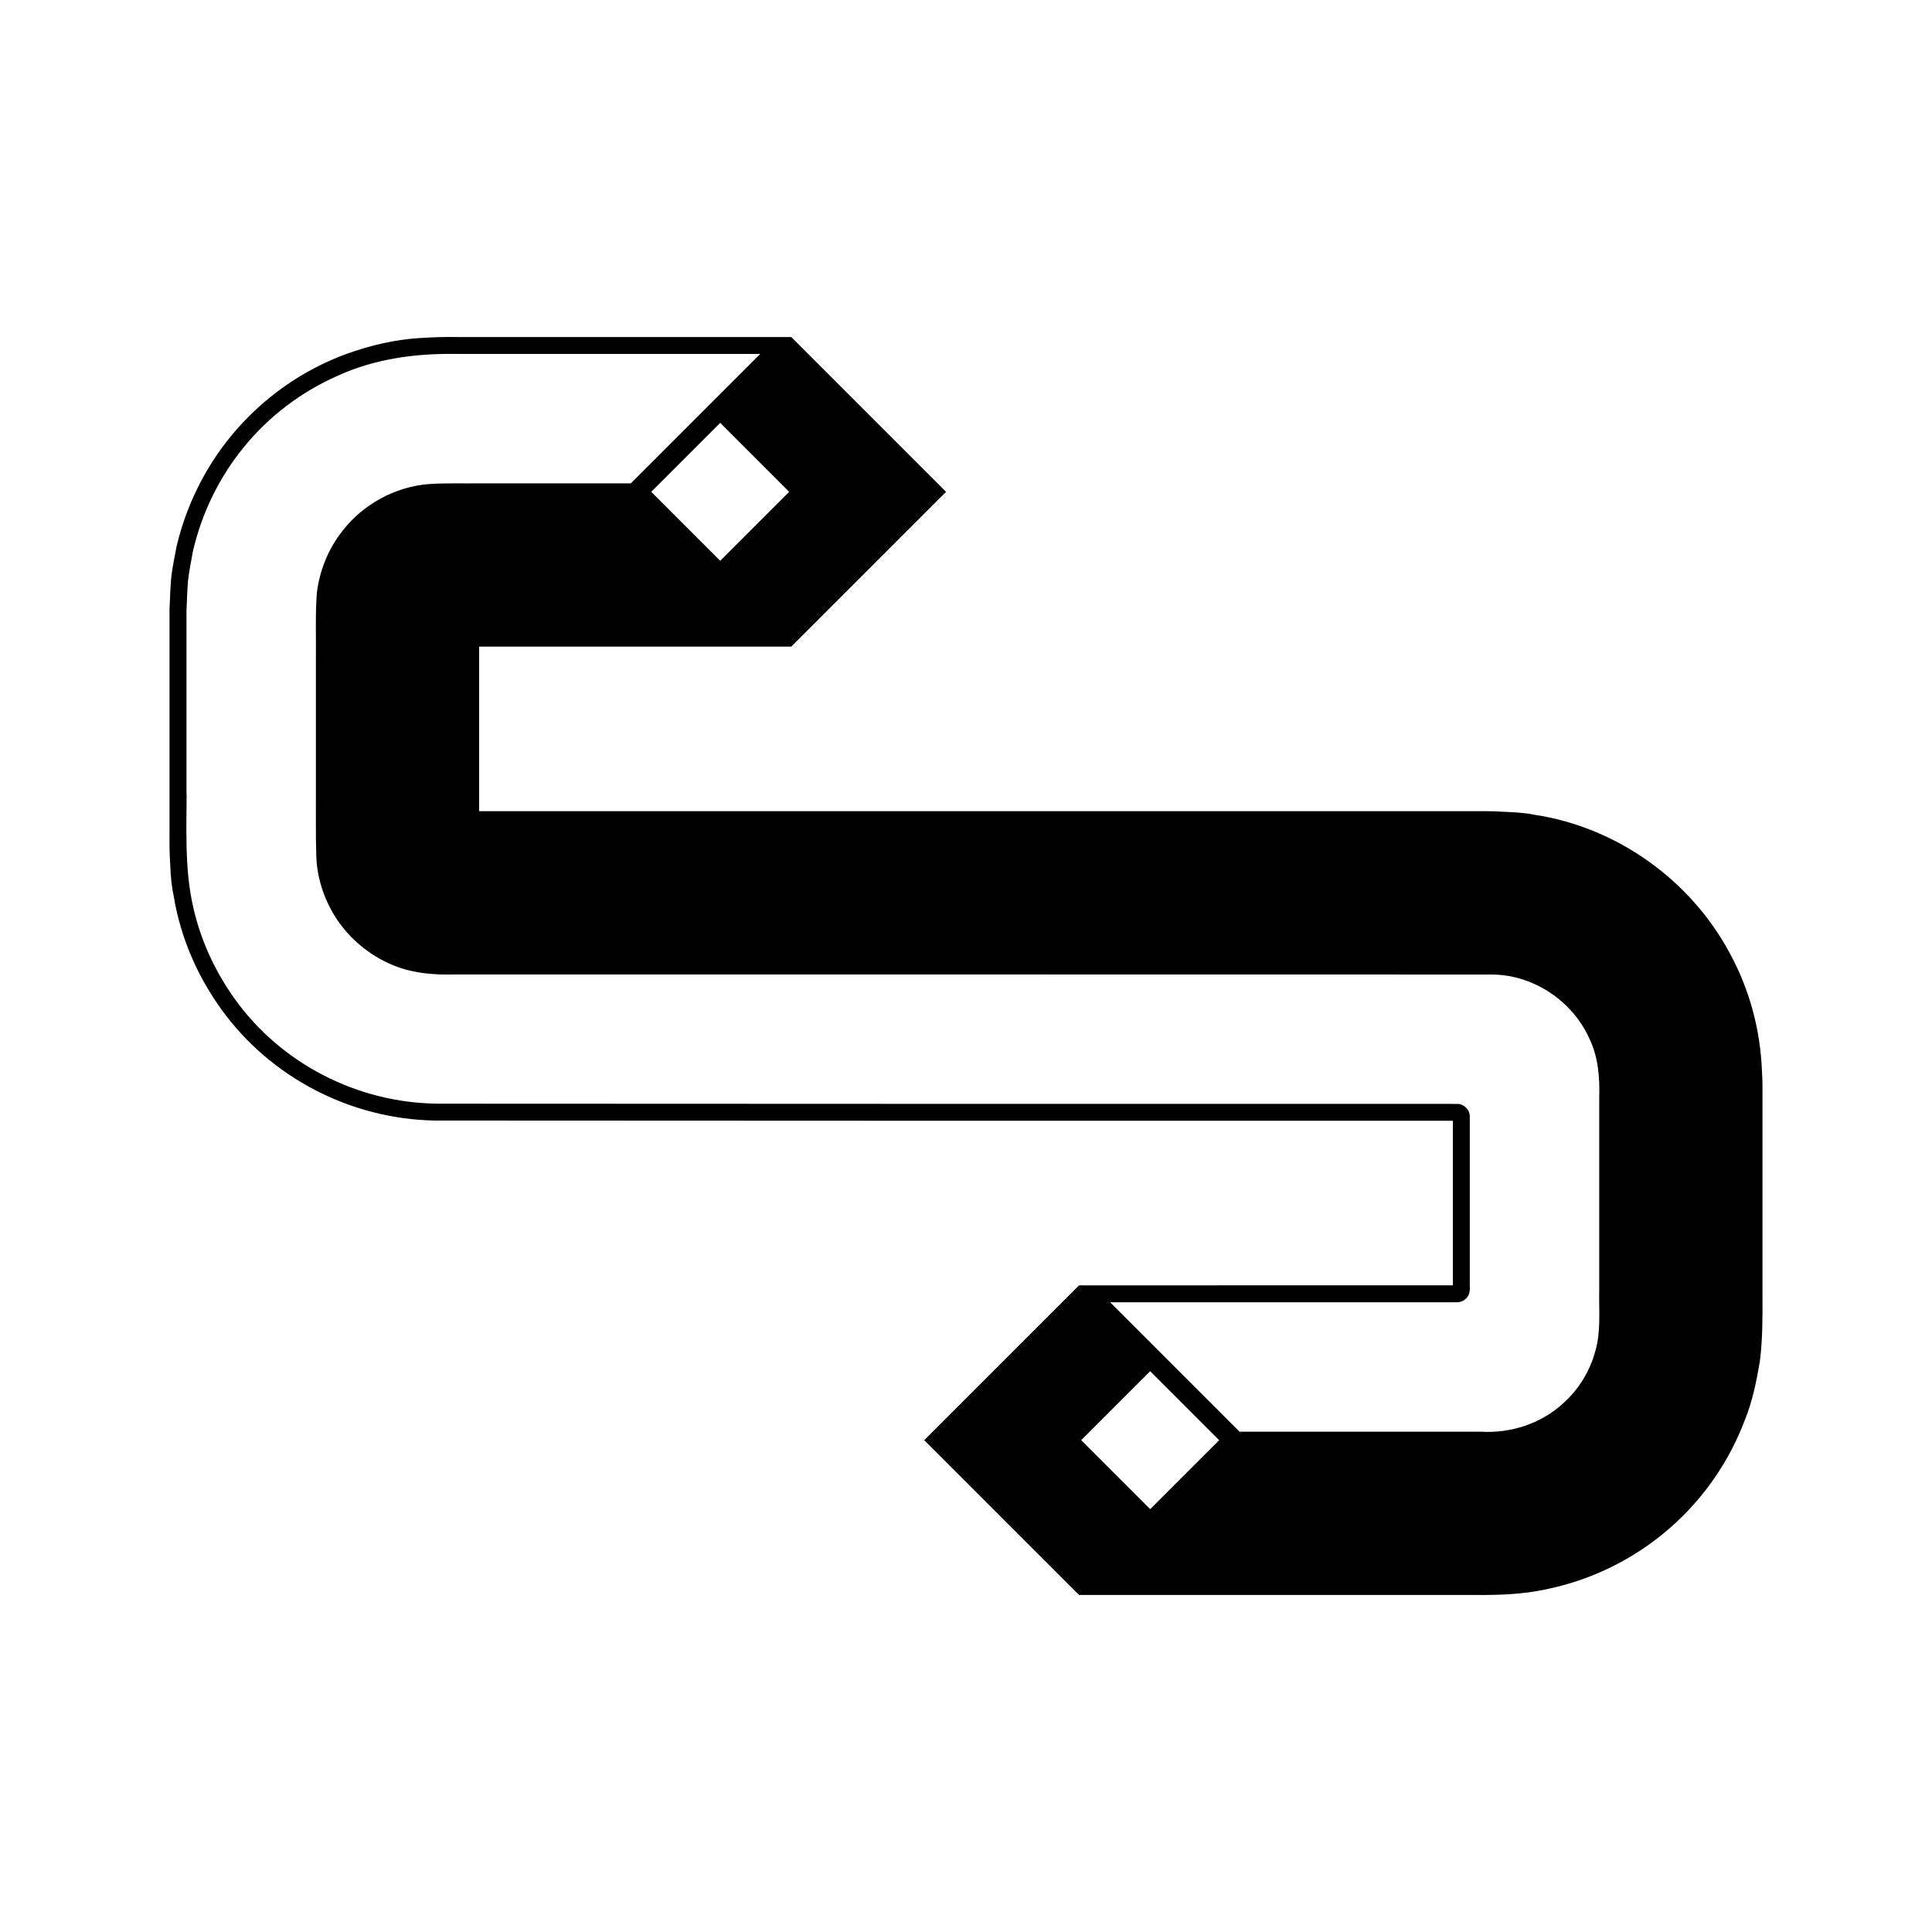
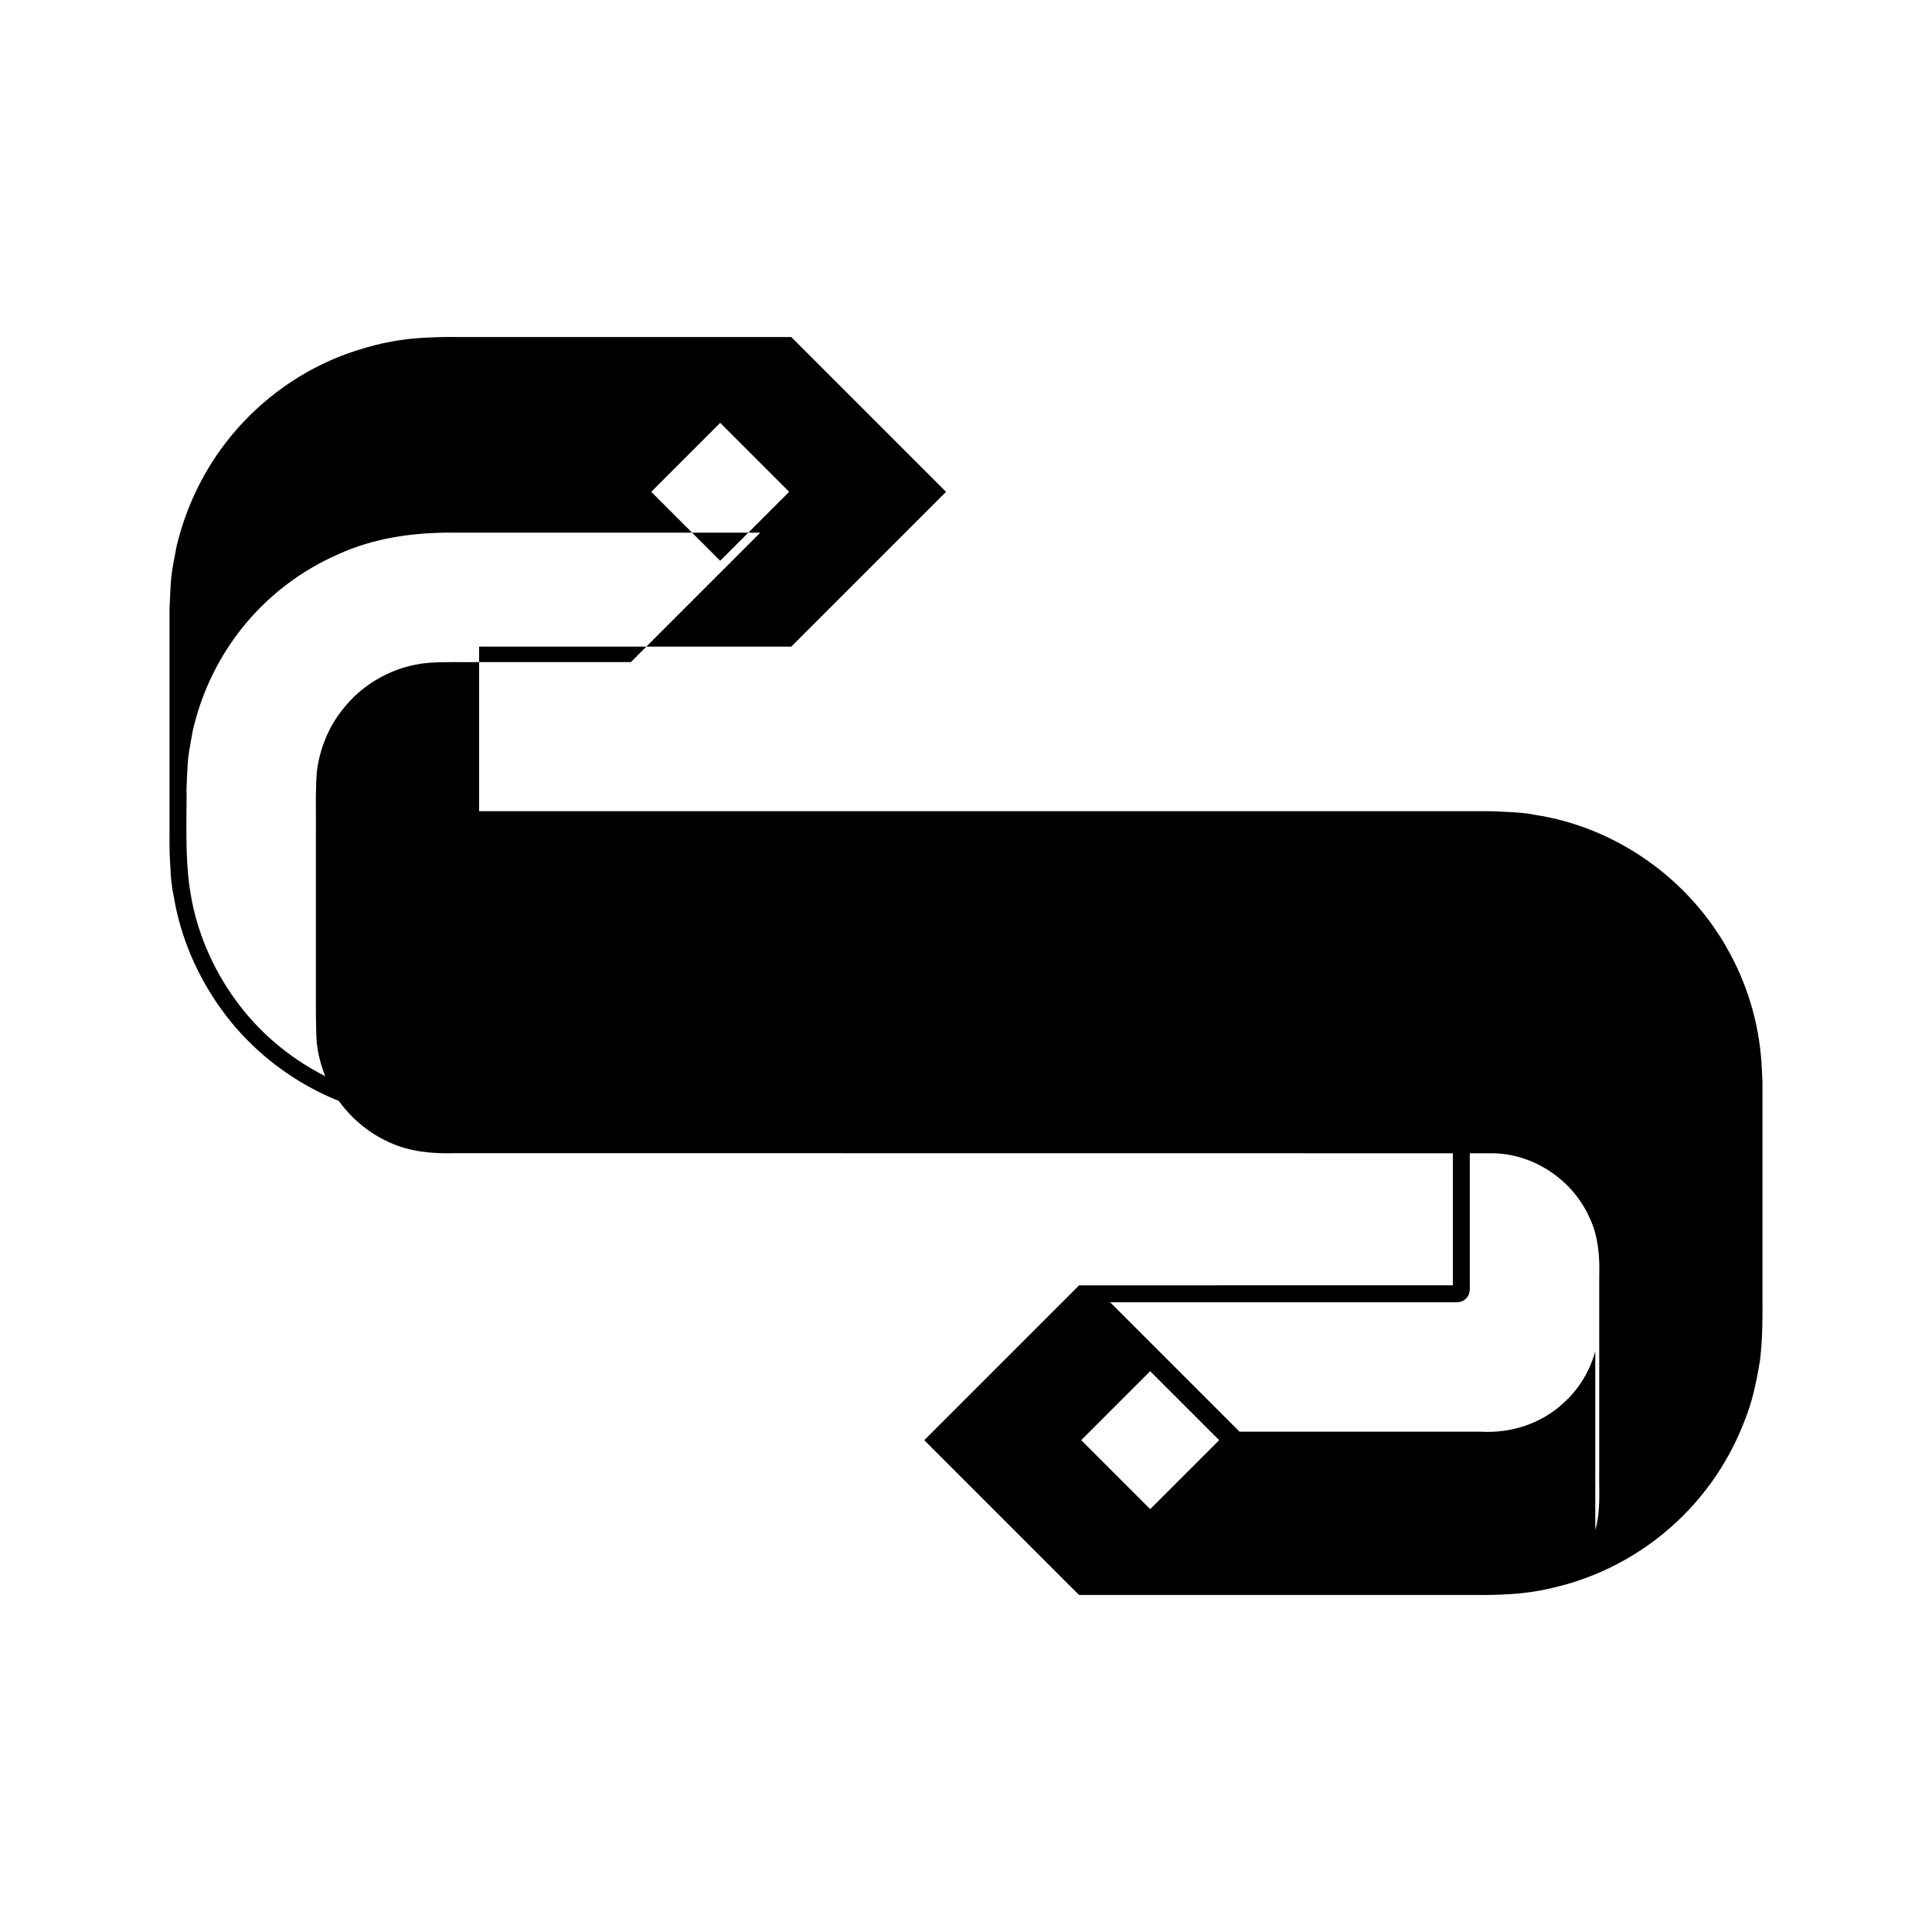
<svg xmlns="http://www.w3.org/2000/svg" fill="#000000" width="800px" height="800px" version="1.1" viewBox="144 144 512 512">
-   <path d="m550.52 359.9c-2.699-0.551-5.535-0.668-8.375-0.785-2.816-0.211-5.699-0.113-8.555-0.137h-62.387l-68.691-0.004h-131.54v-43.613h82.723l41.023-41.023-41.023-41.023h-88.52c-3.371-0.062-6.699 0.062-10.012 0.273-6.606 0.414-12.871 1.922-18.949 4.062-12.113 4.336-22.895 12.031-30.996 21.918-6.934 8.434-11.863 18.477-14.418 29.188-0.473 2.723-1.098 5.394-1.414 8.168-0.238 2.797-0.344 5.644-0.461 8.48v59.426c-0.035 2.871 0.004 5.723 0.199 8.543 0.09 2.848 0.363 5.637 0.949 8.32 1.812 10.902 6.324 21.168 12.734 29.992 12.879 17.738 33.918 28.883 56.473 29.273l143.22 0.062h126.52v43.613l-0.016-0.016-99.047 0.02-41.023 41.023 41.023 41.023h104.9c6.723 0.066 13.414-0.219 19.676-1.672 12.637-2.715 24.367-8.875 33.715-17.613 7.984-7.418 14.234-16.719 18.109-26.961 2.082-5.082 3.164-10.523 4.066-15.969 0.68-5.535 0.684-11.289 0.652-17.012v-50.836c-0.031-2.856 0.082-5.742-0.129-8.559-0.41-11.316-3.371-22.043-8.648-31.66-10.391-19.262-29.879-33.238-51.785-36.504zm-215.66-67.285-18.277-18.277 18.277-18.277 18.277 18.277zm113.95 251.32-18.277-18.277 18.277-18.277 18.277 18.277zm117.95-41.832c-1.41 5.211-4.344 10.035-8.359 13.656-5.844 5.484-14.004 8.133-21.961 7.656h-63.949l-34.309-34.305h91.602c0.316-0.004 0.637 0.012 0.949-0.051 0.617-0.113 1.234-0.383 1.672-0.848 1.027-0.812 1.188-2.203 1.102-3.426v-44.477c0.02-0.621-0.031-1.262-0.312-1.828-0.543-1.117-1.703-1.953-2.981-1.938l-127.7-0.004-142.58-0.055c-21.34-0.227-41.398-10.672-53.566-27.543-6.062-8.379-10.289-18.137-11.922-28.477-1.664-9.742-0.812-23.777-1.031-27.152v-47.367c0.105-2.68 0.199-5.375 0.41-8.023 0.277-2.625 0.852-5.164 1.277-7.742 2.348-10.164 6.977-19.711 13.543-27.715 6.633-8.168 15.262-14.676 24.922-18.918 9.656-4.41 20.301-5.91 31.359-5.754h80.559l-34.305 34.305h-40.422c-4.441 0.055-8.898-0.129-13.309 0.203-8.832 0.75-17.227 5.356-22.656 12.352-3.754 4.707-6.082 10.469-6.824 16.434-0.449 5.898-0.172 12.246-0.254 17.883v34.348c0.035 5.578-0.09 11.816 0.113 17.785 0.242 6.016 2.301 11.891 5.668 16.863 3.43 4.941 8.184 8.934 13.676 11.395 5.5 2.551 11.629 3.055 17.637 2.879l137.7 0.004 136.79 0.02c10.906-0.004 21.32 6.902 25.809 16.785 2.43 4.894 2.875 10.457 2.703 15.836v51.086c-0.125 5.379 0.492 10.887-1.047 16.133z" />
+   <path d="m550.52 359.9c-2.699-0.551-5.535-0.668-8.375-0.785-2.816-0.211-5.699-0.113-8.555-0.137h-62.387l-68.691-0.004h-131.54v-43.613h82.723l41.023-41.023-41.023-41.023h-88.52c-3.371-0.062-6.699 0.062-10.012 0.273-6.606 0.414-12.871 1.922-18.949 4.062-12.113 4.336-22.895 12.031-30.996 21.918-6.934 8.434-11.863 18.477-14.418 29.188-0.473 2.723-1.098 5.394-1.414 8.168-0.238 2.797-0.344 5.644-0.461 8.48v59.426c-0.035 2.871 0.004 5.723 0.199 8.543 0.09 2.848 0.363 5.637 0.949 8.32 1.812 10.902 6.324 21.168 12.734 29.992 12.879 17.738 33.918 28.883 56.473 29.273l143.22 0.062h126.52v43.613l-0.016-0.016-99.047 0.02-41.023 41.023 41.023 41.023h104.9c6.723 0.066 13.414-0.219 19.676-1.672 12.637-2.715 24.367-8.875 33.715-17.613 7.984-7.418 14.234-16.719 18.109-26.961 2.082-5.082 3.164-10.523 4.066-15.969 0.68-5.535 0.684-11.289 0.652-17.012v-50.836c-0.031-2.856 0.082-5.742-0.129-8.559-0.41-11.316-3.371-22.043-8.648-31.66-10.391-19.262-29.879-33.238-51.785-36.504zm-215.66-67.285-18.277-18.277 18.277-18.277 18.277 18.277zm113.95 251.32-18.277-18.277 18.277-18.277 18.277 18.277zm117.95-41.832c-1.41 5.211-4.344 10.035-8.359 13.656-5.844 5.484-14.004 8.133-21.961 7.656h-63.949l-34.309-34.305h91.602c0.316-0.004 0.637 0.012 0.949-0.051 0.617-0.113 1.234-0.383 1.672-0.848 1.027-0.812 1.188-2.203 1.102-3.426v-44.477c0.02-0.621-0.031-1.262-0.312-1.828-0.543-1.117-1.703-1.953-2.981-1.938l-127.7-0.004-142.58-0.055c-21.34-0.227-41.398-10.672-53.566-27.543-6.062-8.379-10.289-18.137-11.922-28.477-1.664-9.742-0.812-23.777-1.031-27.152c0.105-2.68 0.199-5.375 0.41-8.023 0.277-2.625 0.852-5.164 1.277-7.742 2.348-10.164 6.977-19.711 13.543-27.715 6.633-8.168 15.262-14.676 24.922-18.918 9.656-4.41 20.301-5.91 31.359-5.754h80.559l-34.305 34.305h-40.422c-4.441 0.055-8.898-0.129-13.309 0.203-8.832 0.75-17.227 5.356-22.656 12.352-3.754 4.707-6.082 10.469-6.824 16.434-0.449 5.898-0.172 12.246-0.254 17.883v34.348c0.035 5.578-0.09 11.816 0.113 17.785 0.242 6.016 2.301 11.891 5.668 16.863 3.43 4.941 8.184 8.934 13.676 11.395 5.5 2.551 11.629 3.055 17.637 2.879l137.7 0.004 136.79 0.02c10.906-0.004 21.32 6.902 25.809 16.785 2.43 4.894 2.875 10.457 2.703 15.836v51.086c-0.125 5.379 0.492 10.887-1.047 16.133z" />
</svg>